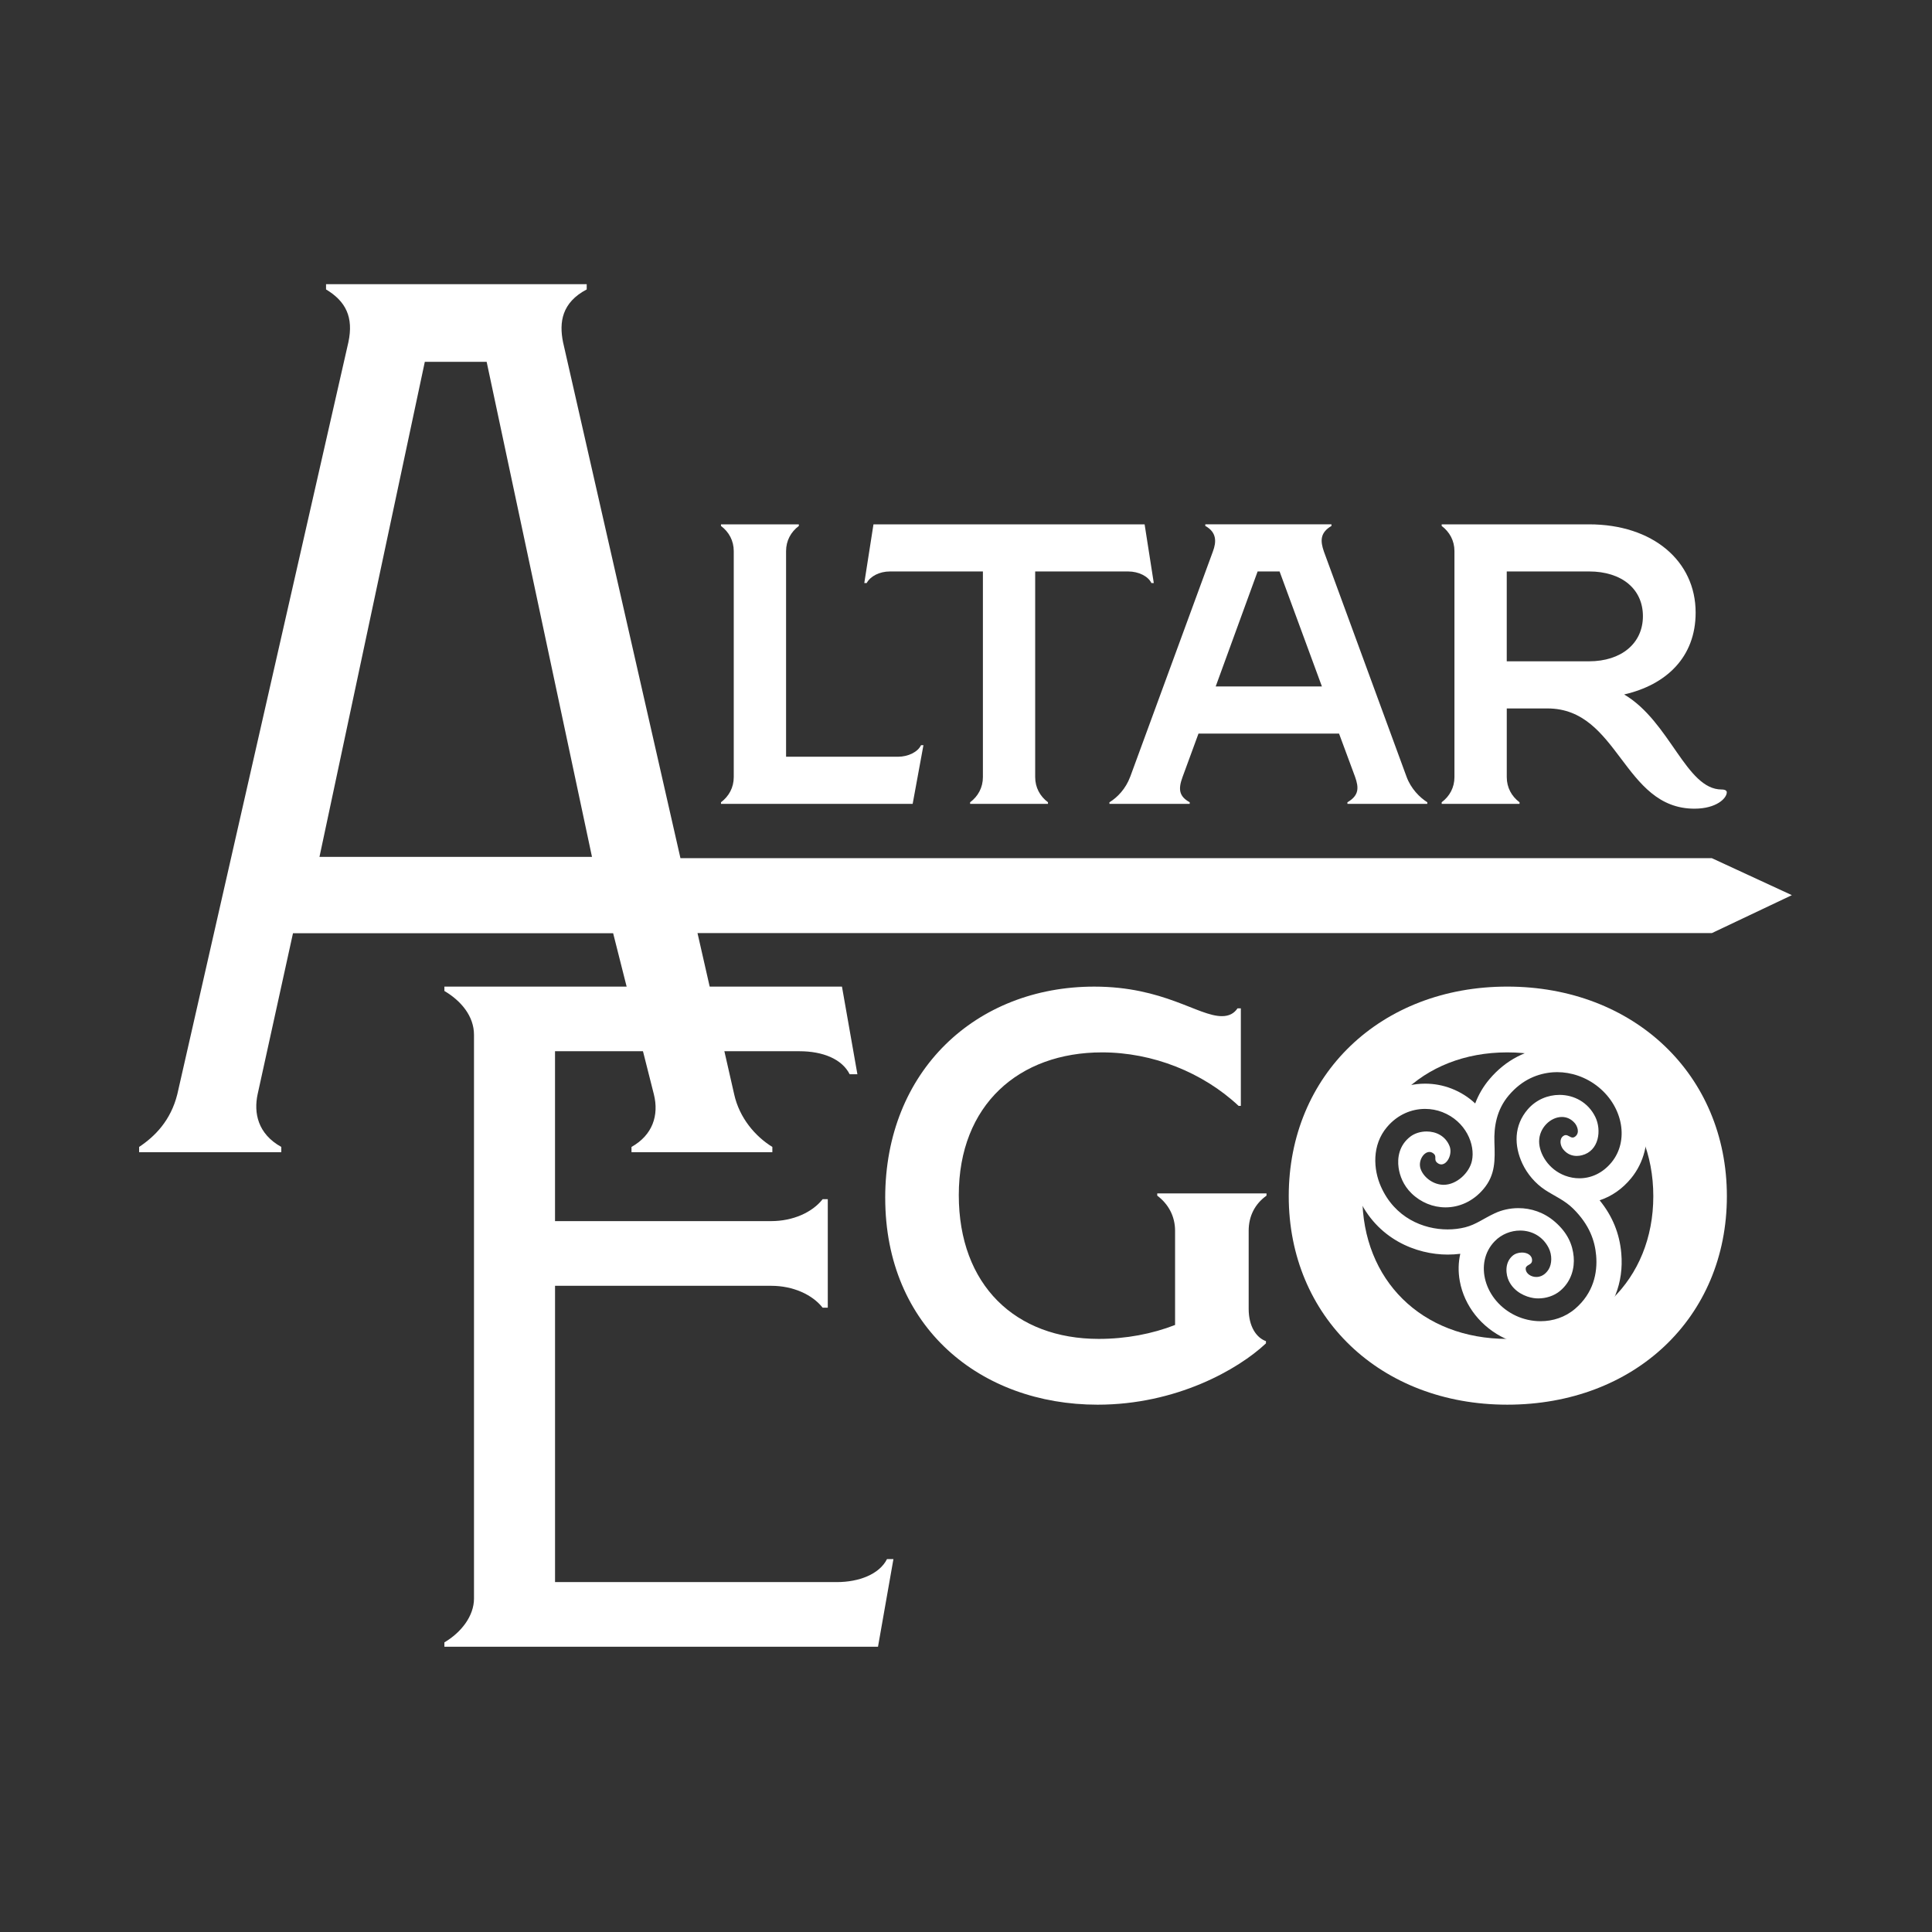
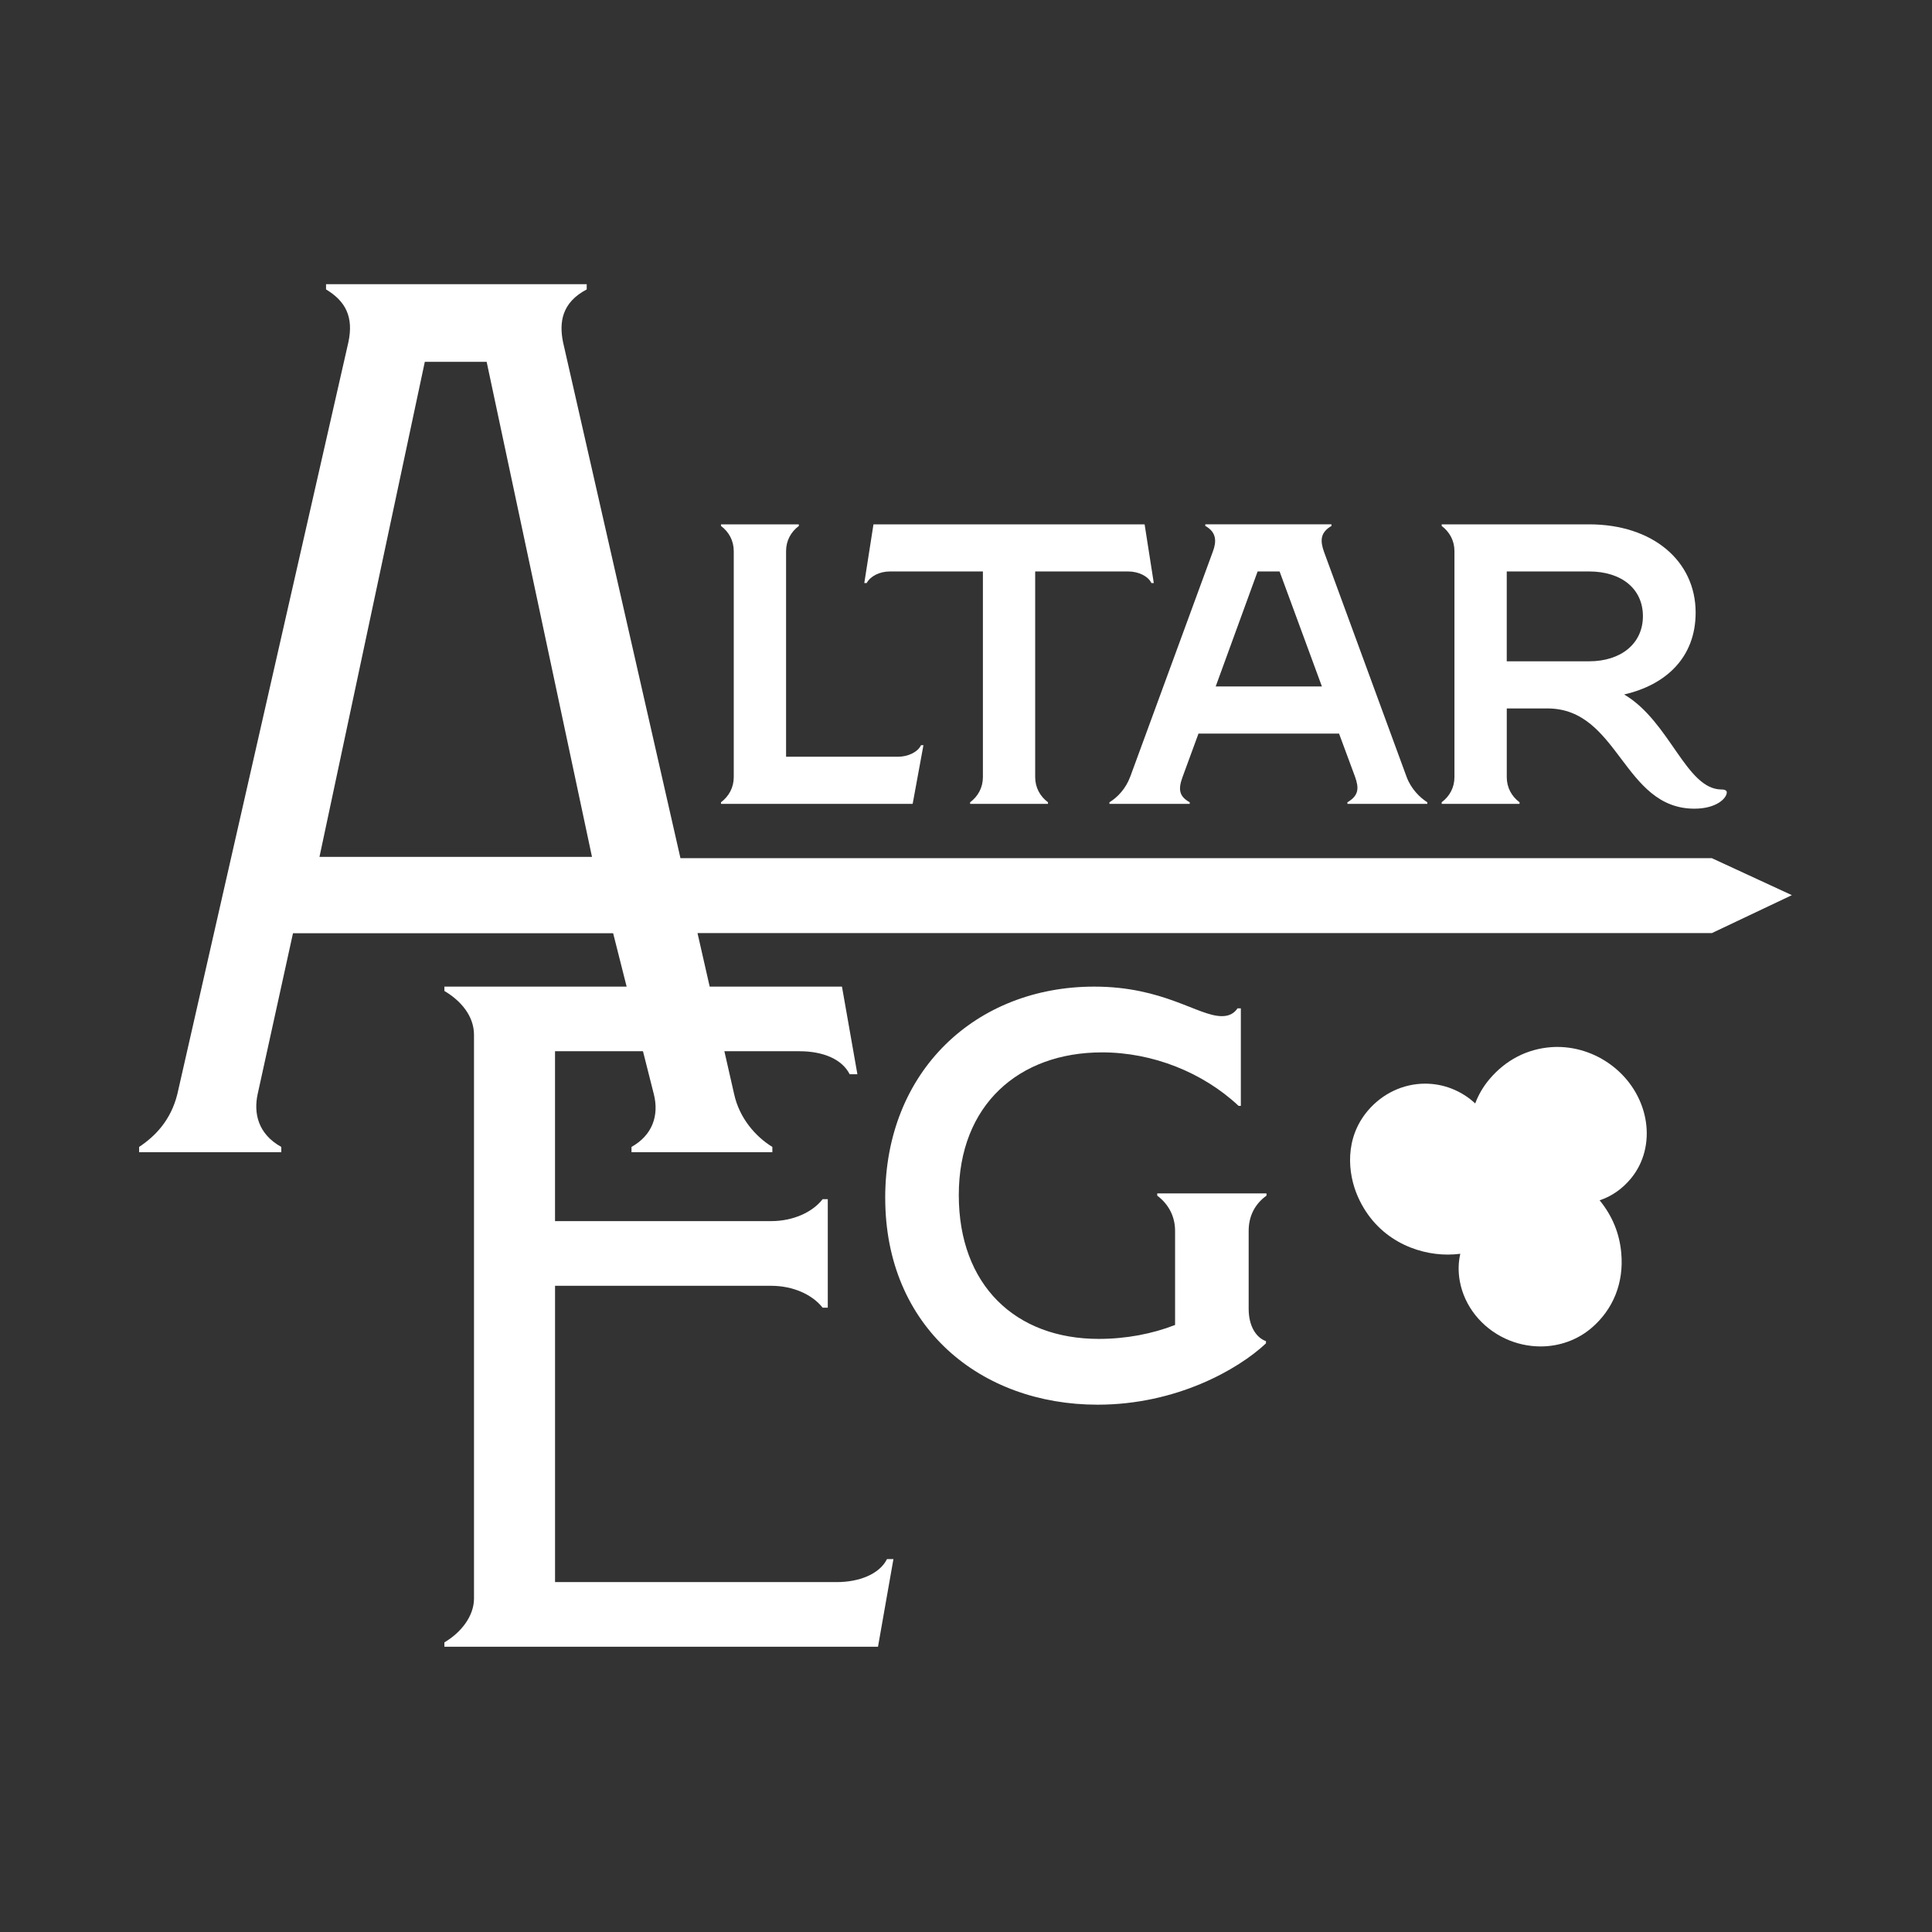
<svg xmlns="http://www.w3.org/2000/svg" viewBox="0 0 1000 1000" version="1.1" id="Layer_1">
  <rect x="0" y="0" width="1000" height="1000" fill="#333333" stroke="none" />
  <defs>
    <style>
      .st0 {
        fill: #fff;
      }
    </style>
  </defs>
  <g>
    <path d="M927.46,463.33l-41.41-19.14H352.2l-60.78-267.12c-2.05-10.22-.69-20.44,12.26-27.26v-2.71h-134.92v2.71c10.22,6.14,14.31,14.32,11.58,27.26l-88.57,389.34c-3.41,13.61-11.59,21.8-19.76,27.24v2.73h73.59v-2.73c-12.26-6.81-14.31-17.71-12.26-27.24l18.31-83.38h165.71l21.08,83.38c2.73,10.9-.68,21.12-11.58,27.24v2.73h72.91v-2.73c-8.85-5.44-17.04-14.99-19.76-27.24l-18.98-83.44h525.03l41.41-19.64ZM219.87,187.29h32.02l54.52,256.22h-141.05l54.52-256.22Z" class="st0" />
    <path d="M425.81,676.88c-5.33-6.81-15.32-11.35-26.64-11.35h-111.88v153.36h145.85c11.32,0,21.98-3.97,25.97-11.91h3.33l-7.99,45.38h-224.43v-2.27c8.66-5.1,15.32-13.61,15.32-22.69v-291.78c0-9.64-6.66-17.59-15.32-22.69v-2.27h205.78l7.99,45.38h-4c-4-7.94-13.99-11.92-25.97-11.92h-126.54v87.93h111.88c11.32,0,21.31-4.54,26.64-11.35h2.66v56.16h-2.66Z" class="st0" />
    <g>
      <path d="M458.18,620.02c0-65.79,47.03-109.35,108.2-109.35,36.07,0,53.66,15.29,66.07,15.29,3.75,0,6.35-1.44,8.08-4.04h1.73v50.49h-1.15c-18.47-17.31-44.43-27.7-70.69-27.7-42.99,0-74.15,27.13-74.15,73.86s29.43,74.44,72.42,74.44c14.14,0,27.7-2.6,39.53-7.21v-48.76c0-7.51-3.46-13.85-9.23-18.18v-1.15h56.55v1.15c-6.06,4.33-9.23,10.67-9.23,18.18v40.39c0,9.23,4.04,15,8.95,16.74v1.15c-14.43,13.56-46.45,31.74-87.14,31.74-60.59,0-109.93-40.1-109.93-107.04Z" class="st0" />
-       <path d="M667.05,619.15c0-62.9,47.61-108.49,113.1-108.49s113.68,45.59,113.68,108.49-47.9,107.91-113.68,107.91-113.1-45.59-113.1-107.91ZM780.15,693.01c44.15,0,75.6-30.58,75.6-73.86s-31.45-74.44-75.6-74.44-75.02,30.87-75.02,74.44,30.87,73.86,75.02,73.86Z" class="st0" />
    </g>
    <g>
      <path d="M373.18,415.25c4.13-3.1,6.61-7.65,6.61-13.02v-116.98c0-5.37-2.48-9.92-6.61-13.02v-.83h40.3v.83c-4.13,3.1-6.61,7.65-6.61,13.02v106.44h57.87c5.37,0,10.33-2.48,11.99-5.99h1.24l-5.58,30.38h-99.21v-.83Z" class="st0" />
      <path d="M502.14,415.25c4.13-3.1,6.61-7.65,6.61-13.02v-106.44h-48.16c-5.37,0-10.13,2.48-11.99,5.99h-1.24l4.75-30.38h140.34l4.75,30.38h-1.24c-1.65-3.51-6.61-5.99-11.99-5.99h-48.16v106.44c0,5.37,2.48,9.92,6.62,13.02v.83h-40.3v-.83Z" class="st0" />
      <path d="M585.01,402.02l42.78-116.57c1.86-4.96,2.07-9.92-3.93-13.23v-.83h65.31v.83c-5.99,3.51-5.79,7.85-3.93,13.23l42.78,116.57c2.27,6.2,6.82,10.75,10.75,13.23v.83h-41.34v-.83c6-3.51,6-7.44,3.93-13.23l-8.27-22.32h-72.75l-8.27,22.53c-2.27,6.2-1.86,9.92,3.72,13.02v.83h-41.54v-.83c4.13-2.48,8.47-7.03,10.75-13.23ZM684.22,355.31l-21.91-59.52h-11.37l-21.7,59.52h54.98Z" class="st0" />
      <path d="M786.51,415.25v.83h-40.3v-.83c4.13-3.1,6.61-7.65,6.61-13.02v-116.98c0-5.37-2.48-9.92-6.61-13.02v-.83h76.27c33.07,0,55.18,19.01,55.18,45.68,0,23.15-15.3,37.41-37,42.37,23.77,14.05,32.04,49.19,50.43,49.19,1.86,0,2.69.62,2.69,1.45,0,3.1-5.37,8.48-16.74,8.48-37,0-39.06-51.88-76.06-51.88h-21.08v35.55c0,5.37,2.48,9.92,6.62,13.02ZM822.47,342.29c16.74,0,27.9-9.3,27.9-23.36s-10.95-23.15-27.9-23.15h-42.58v46.5h42.58Z" class="st0" />
    </g>
  </g>
-   <path d="M806.05,554.94c6.91,0,14.83,2.36,21.51,7.88,12.63,10.45,15.59,27.77,6.6,38.77-4.62,5.66-10.66,8.29-16.66,8.29-2.49,0-4.97-.45-7.35-1.33-8.72-3.23-13.48-11.44-13.5-17.71-.02-7.08,5.97-12.7,11.77-12.7,2.42,0,4.8.97,6.71,3.22,1.07,1.26,2.89,4.91.08,7-.42.31-.82.43-1.2.43-1.23,0-2.3-1.27-3.57-1.27-.41,0-.84.13-1.3.47-2.22,1.63-1.53,5-.08,6.84,2.11,2.67,4.74,3.47,7.05,3.47.97,0,1.89-.14,2.69-.34,8.89-2.26,10.26-12.99,6.94-19.81-3.71-7.62-11.06-11.44-18.53-11.44-6.02,0-12.11,2.48-16.42,7.45-7.27,8.4-7.16,18.87-2.77,28.19,2.45,5.21,6.6,10.2,11.81,13.61,4.79,3.13,10.04,5.26,14.47,9.66,8.47,8.41,11.2,16.67,11.86,24.18.8,9.05-1.43,19.53-10.87,27.61-5.16,4.42-11.55,6.44-17.89,6.44-4.41,0-8.81-.98-12.76-2.82-16.34-7.62-21.87-27.41-10.95-38.6,3.52-3.61,8.36-5.5,13.14-5.5,5.91,0,11.73,2.91,14.81,9.1,1.79,3.61,1.67,8.22-.09,11.03-1.77,2.83-4.17,3.9-6.35,3.9-2.73,0-5.1-1.67-5.45-3.68-.52-3,3.18-2.06,3.25-4.86.07-2.71-2.47-4.11-5.23-4.11-1.77,0-3.63.57-4.95,1.74-4.28,3.79-3.28,9.91-1.89,12.84,2.82,5.96,8.86,8.39,12.89,8.99.79.12,1.62.17,2.45.17,3.88,0,8.09-1.26,11.25-3.91,5.94-4.97,7.52-11.99,7.02-17.63-.55-6.15-3.02-12.27-9.63-18.04-5.78-5.06-12.57-7.15-18.99-7.15-4.4,0-8.63.98-12.24,2.67-5.9,2.76-9.7,5.83-15.29,7.25-2.8.71-5.88,1.1-9.09,1.1-12.71,0-27.4-6.1-34.53-22.17-3.97-8.94-4.74-21.51,3.15-30.82,5.53-6.53,12.79-9.39,19.71-9.39,3.11,0,6.15.58,8.93,1.66,12.14,4.73,17.14,16.79,15.31,25.23-1.35,6.21-7.9,12.4-14.63,12.4-.21,0-.43,0-.64-.02-5.26-.31-9.93-4.15-11.32-8.31-1.34-4.02,1.54-8.67,4.6-8.67.55,0,1.11.15,1.65.49,2.77,1.73.15,3.39,2.51,5.21.67.51,1.34.74,1.99.74,3.21,0,5.88-5.52,4.23-9.55-2.17-5.29-7.08-7.49-11.83-7.49-3.14,0-6.21.96-8.38,2.61-5.98,4.55-6.84,11.16-6.14,16.11.58,4.11,2.42,9.14,6.67,13.28,4.87,4.75,11.2,7.28,17.63,7.28,7.02,0,14.14-3.01,19.6-9.44,6.31-7.43,6.01-15.1,5.7-24.36-.27-7.96,1.13-16.72,7.42-24.15,7.09-8.38,15.33-11.39,22.91-11.97.73-.06,1.47-.08,2.23-.08M806.05,541.89c-1.08,0-2.16.04-3.21.12-12.5.95-23.52,6.67-31.88,16.55-3.19,3.77-5.66,7.97-7.4,12.58-3.37-3.16-7.46-5.82-12.26-7.69-4.35-1.69-8.95-2.55-13.67-2.55-11.31,0-22.12,5.1-29.66,14-12.04,14.21-10.54,32.33-5.12,44.55,9.79,22.06,30.41,29.92,46.45,29.92,2.21,0,4.4-.14,6.54-.41-1.03,4.52-1.14,9.31-.25,14.17,2.34,12.83,11.15,23.95,23.55,29.73,5.68,2.65,12,4.05,18.27,4.05,9.79,0,19.15-3.4,26.37-9.58,11.27-9.64,16.74-23.37,15.39-38.66-.9-10.25-4.58-19.26-11.21-27.4,6.22-2.04,11.82-5.93,16.31-11.42,13.48-16.5,9.72-42.1-8.39-57.08-8.48-7.01-19.07-10.88-29.82-10.88h0Z" class="st0" />
+   <path d="M806.05,554.94M806.05,541.89c-1.08,0-2.16.04-3.21.12-12.5.95-23.52,6.67-31.88,16.55-3.19,3.77-5.66,7.97-7.4,12.58-3.37-3.16-7.46-5.82-12.26-7.69-4.35-1.69-8.95-2.55-13.67-2.55-11.31,0-22.12,5.1-29.66,14-12.04,14.21-10.54,32.33-5.12,44.55,9.79,22.06,30.41,29.92,46.45,29.92,2.21,0,4.4-.14,6.54-.41-1.03,4.52-1.14,9.31-.25,14.17,2.34,12.83,11.15,23.95,23.55,29.73,5.68,2.65,12,4.05,18.27,4.05,9.79,0,19.15-3.4,26.37-9.58,11.27-9.64,16.74-23.37,15.39-38.66-.9-10.25-4.58-19.26-11.21-27.4,6.22-2.04,11.82-5.93,16.31-11.42,13.48-16.5,9.72-42.1-8.39-57.08-8.48-7.01-19.07-10.88-29.82-10.88h0Z" class="st0" />
</svg>